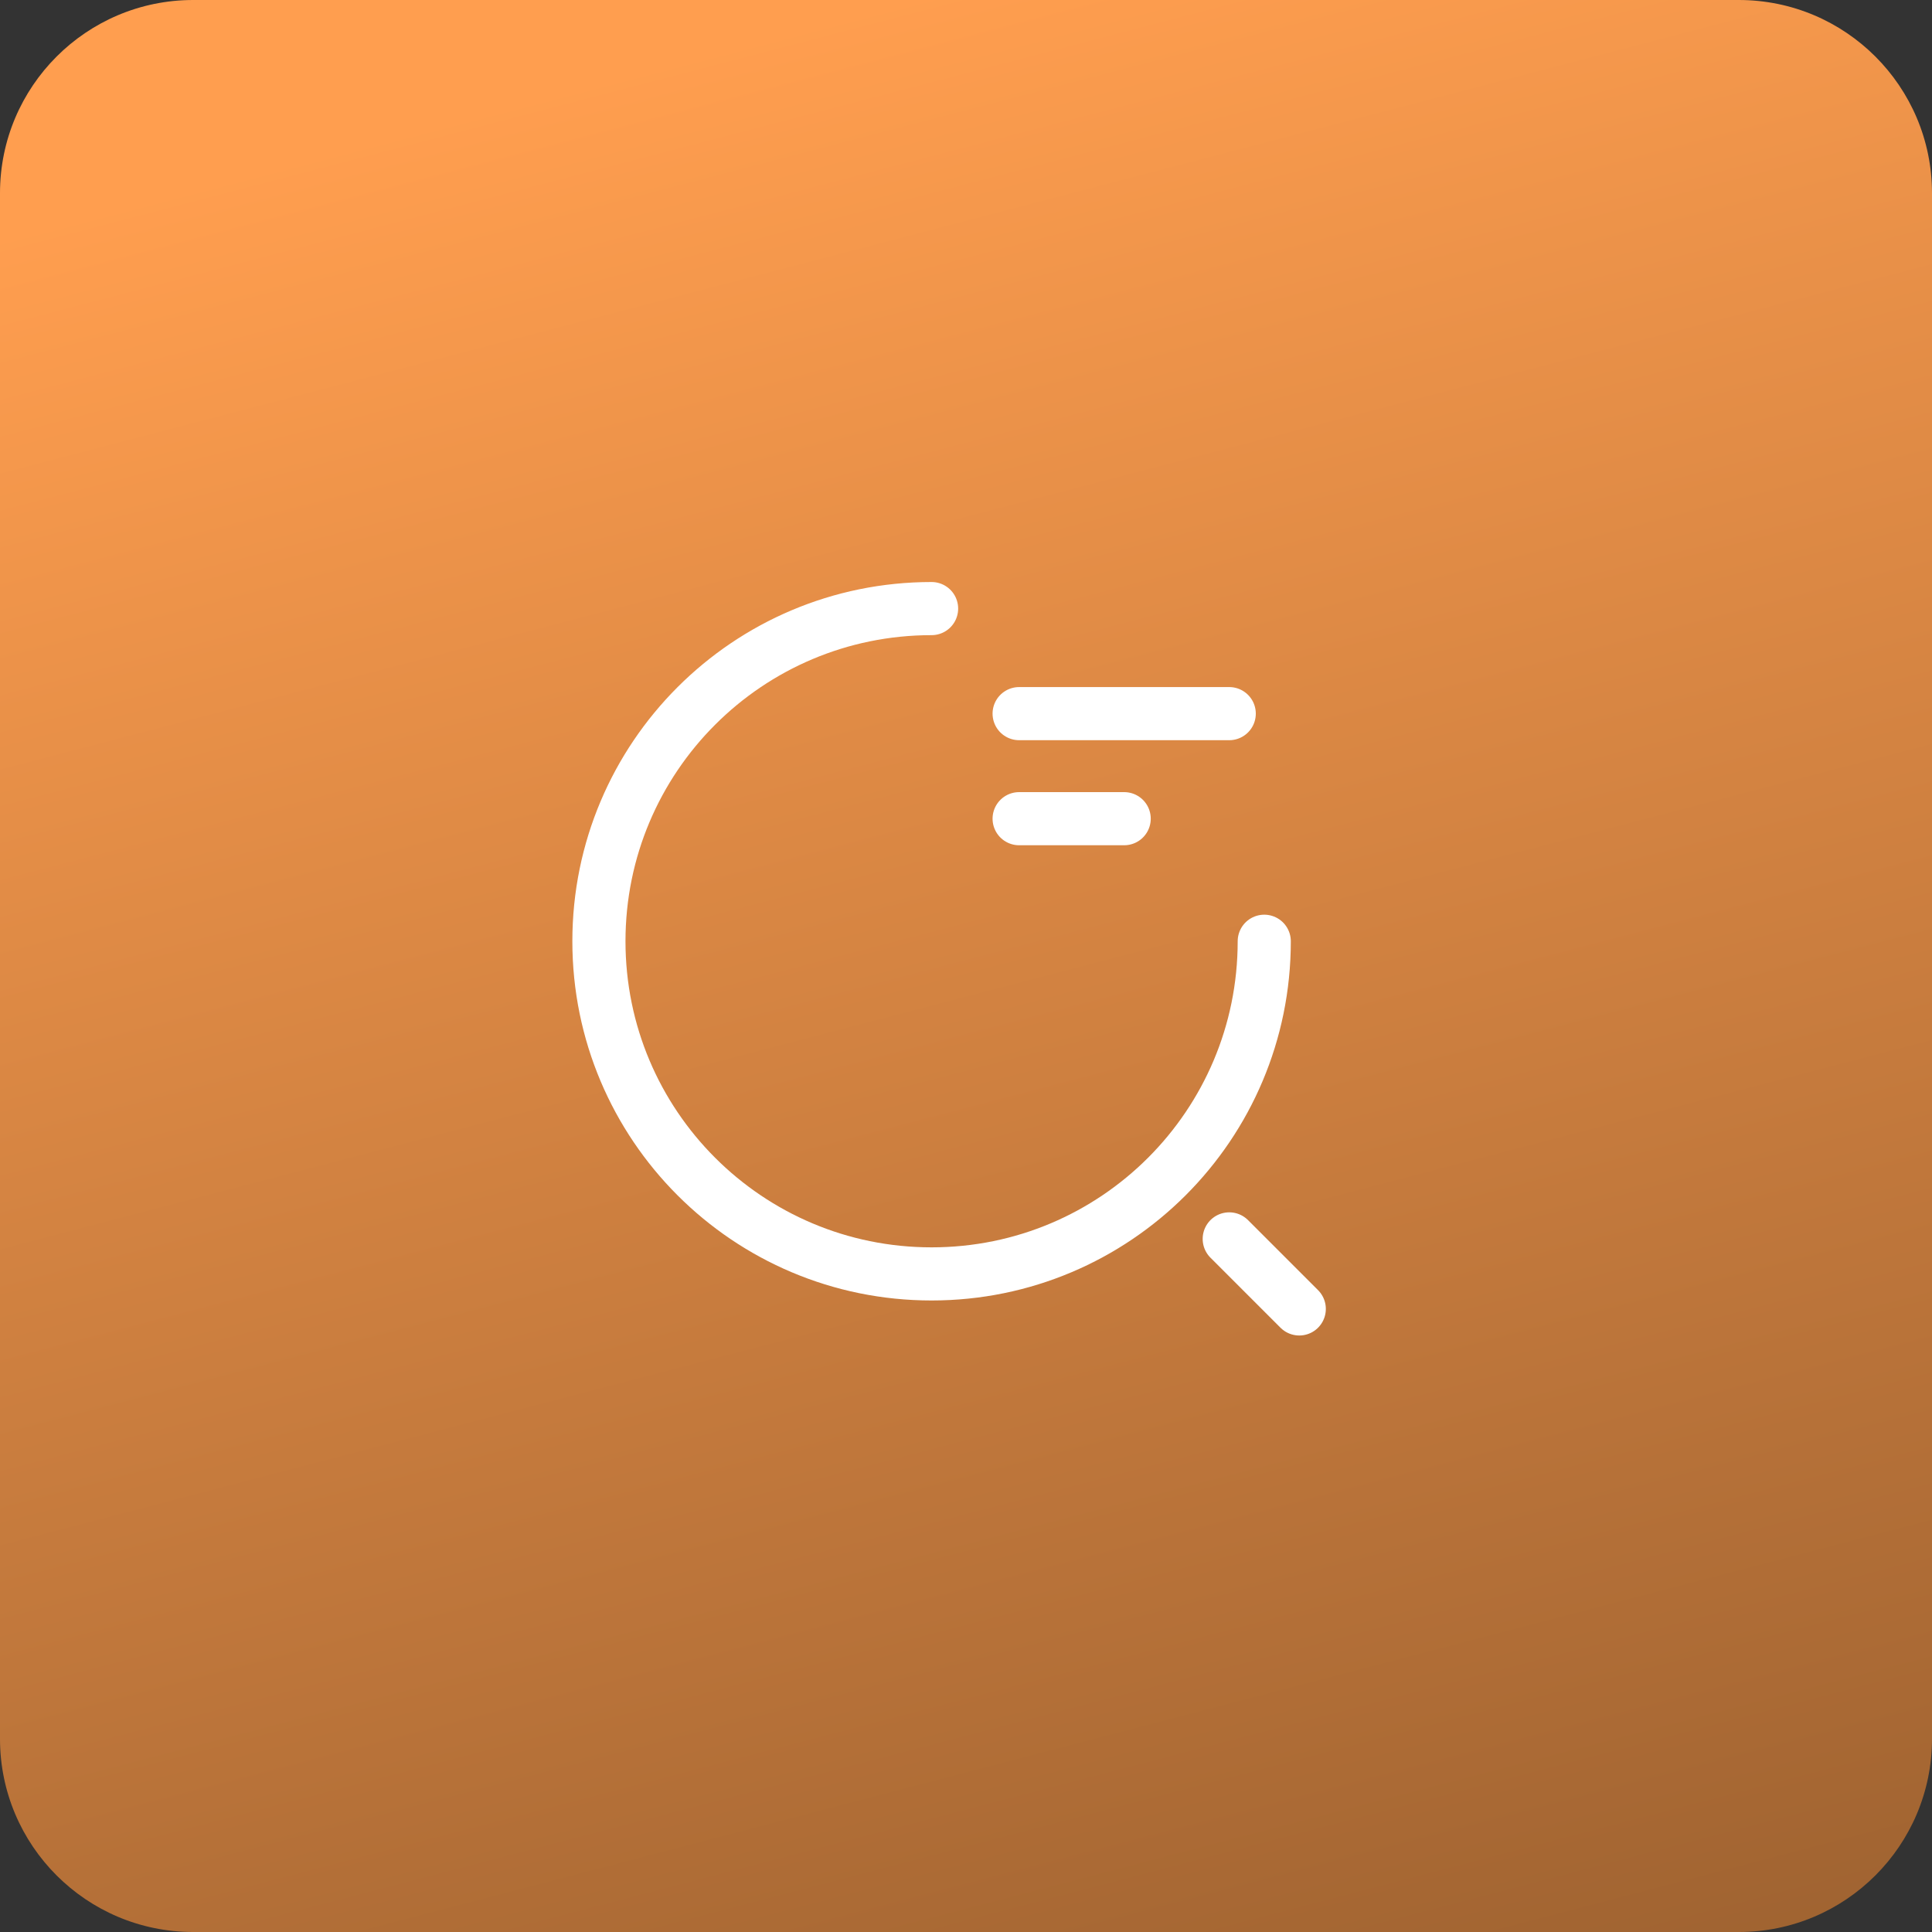
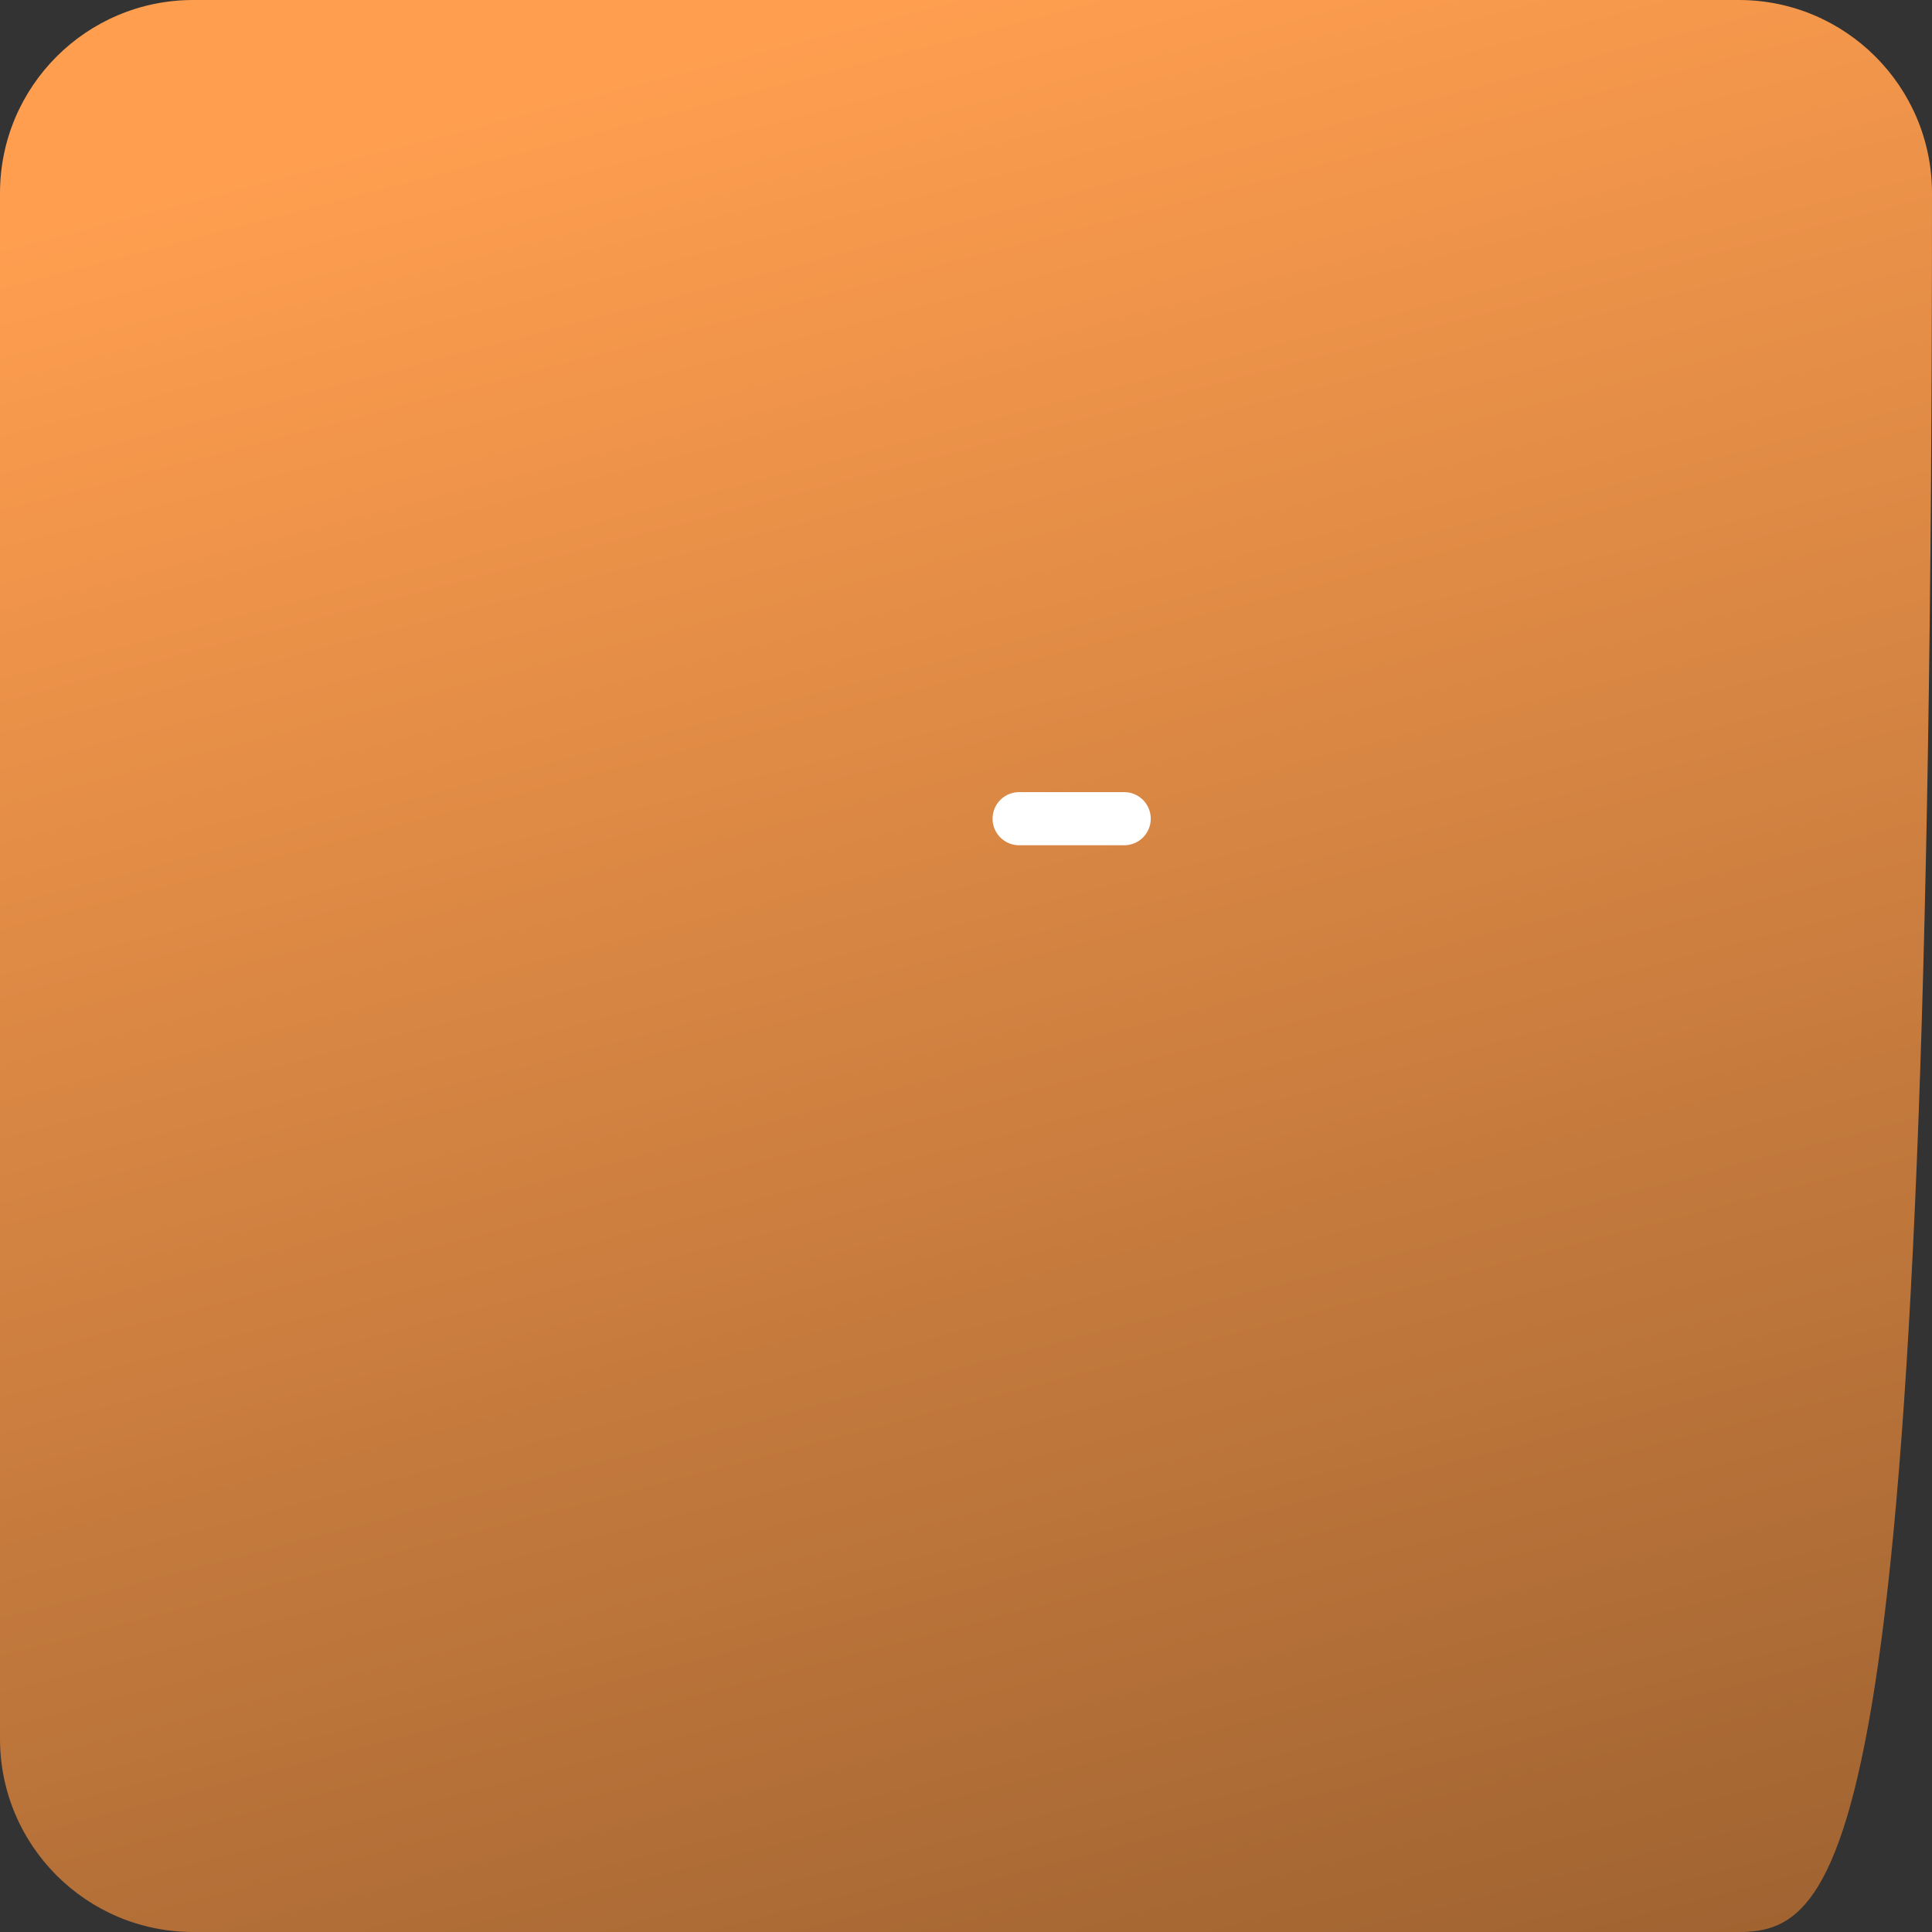
<svg xmlns="http://www.w3.org/2000/svg" width="200" height="200" viewBox="0 0 200 200" fill="none">
  <rect x="0" y="0" width="200" height="200" fill="#333333" stroke="none" />
-   <path d="M0 20C0 8.954 8.954 0 20 0H180C191.046 0 200 8.954 200 20V180C200 191.046 191.046 200 180 200H20C8.954 200 0 191.046 0 180V20Z" fill="url(#paint0_linear_1323_105)" />
-   <path d="M105.5 73.875H127.25" stroke="white" stroke-width="5.5" stroke-linecap="round" stroke-linejoin="round" />
+   <path d="M0 20C0 8.954 8.954 0 20 0H180C191.046 0 200 8.954 200 20C200 191.046 191.046 200 180 200H20C8.954 200 0 191.046 0 180V20Z" fill="url(#paint0_linear_1323_105)" />
  <path d="M105.5 84.75H116.375" stroke="white" stroke-width="5.5" stroke-linecap="round" stroke-linejoin="round" />
-   <path d="M130.875 97.438C130.875 116.469 115.469 131.875 96.438 131.875C77.406 131.875 62 116.469 62 97.438C62 78.406 77.406 63 96.438 63" stroke="white" stroke-width="5.5" stroke-linecap="round" stroke-linejoin="round" />
-   <path d="M134.5 135.5L127.25 128.25" stroke="white" stroke-width="5.5" stroke-linecap="round" stroke-linejoin="round" />
  <defs>
    <linearGradient id="paint0_linear_1323_105" x1="134.5" y1="-11" x2="193.5" y2="214.5" gradientUnits="userSpaceOnUse">
      <stop stop-color="#FF9E4F" />
      <stop offset="1" stop-color="#995F2F" />
    </linearGradient>
  </defs>
</svg>